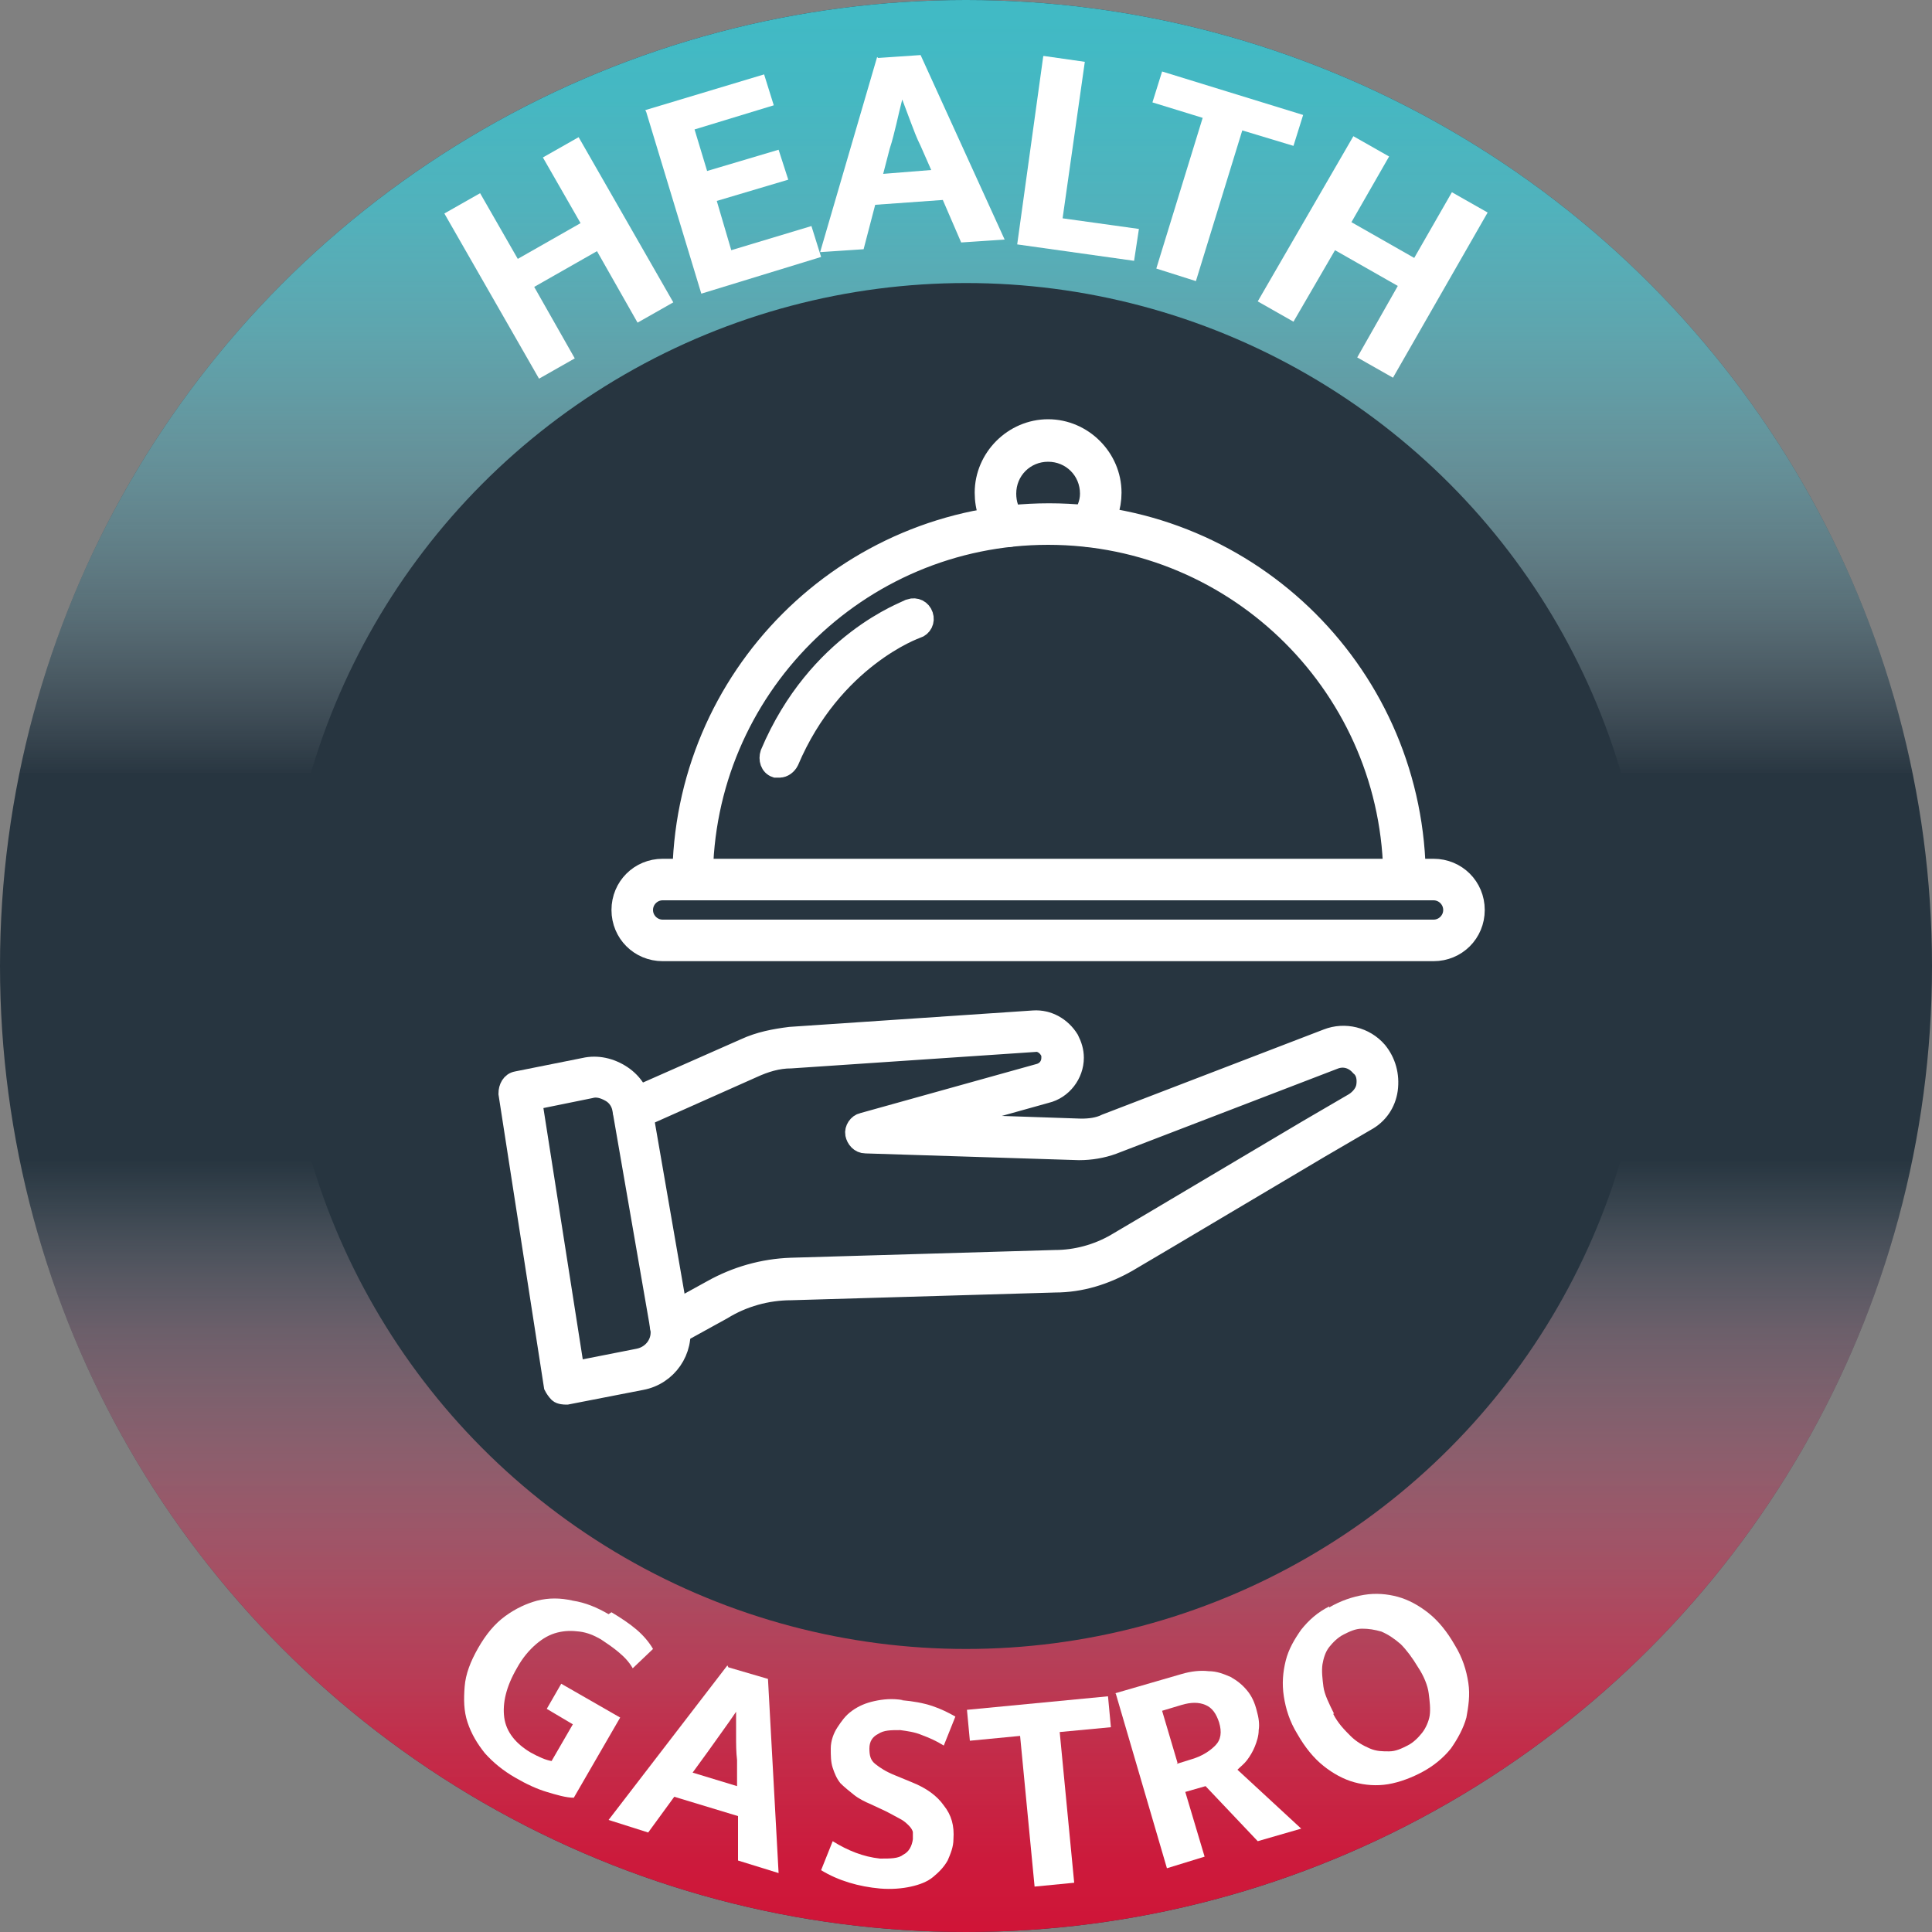
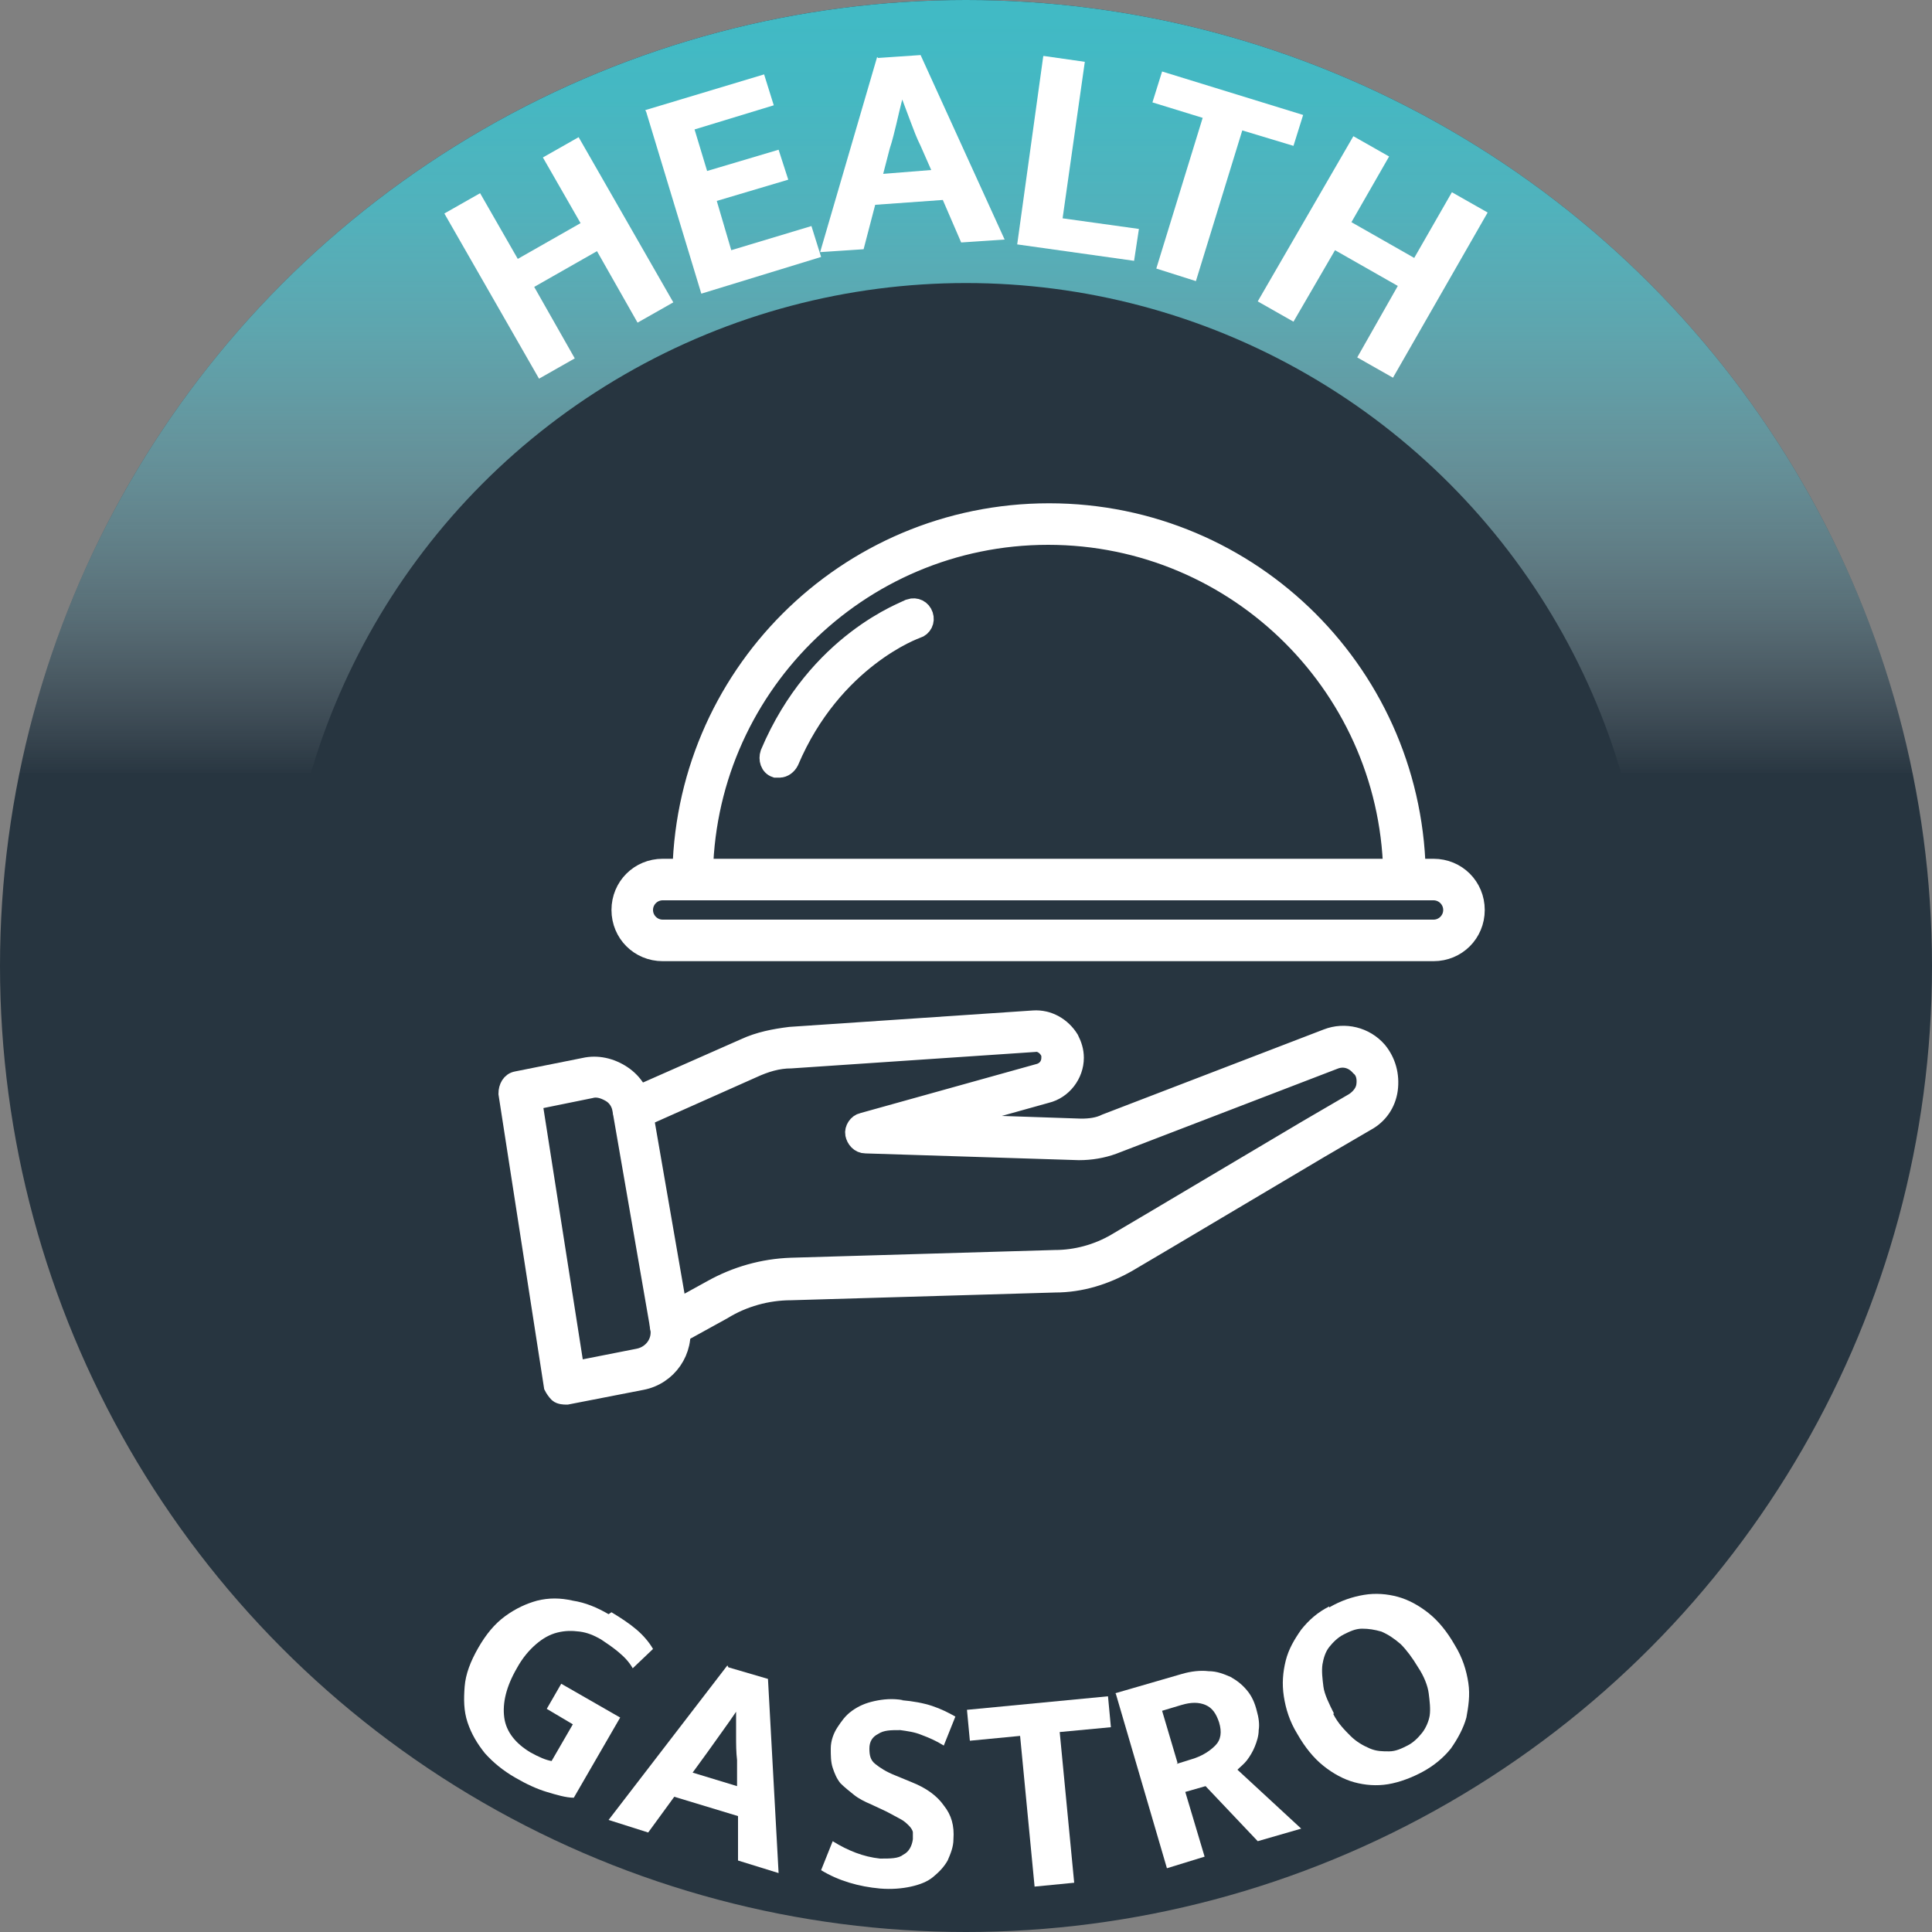
<svg xmlns="http://www.w3.org/2000/svg" id="_Слой_1" viewBox="0 0 20 20" width="100" height="100">
  <rect x="0" y="0" width="20" height="20" fill="#808080" stroke="none" />
  <defs>
    <style>.cls-1{fill:url(#_Безымянный_градиент_47);}.cls-1,.cls-2,.cls-3,.cls-4{stroke-width:0px;}.cls-2{fill:url(#_Безымянный_градиент_43);}.cls-3{fill:#273540;}.cls-5{stroke:#fff;stroke-miterlimit:10;stroke-width:.2px;}.cls-5,.cls-4{fill:#fff;}</style>
    <linearGradient id="_Безымянный_градиент_47" x1="10" y1="0" x2="10" y2="20" gradientUnits="userSpaceOnUse">
      <stop offset=".6" stop-color="#fff" stop-opacity="0" />
      <stop offset=".62" stop-color="#fbeff1" stop-opacity=".07" />
      <stop offset=".69" stop-color="#eeadb9" stop-opacity=".35" />
      <stop offset=".77" stop-color="#e3768a" stop-opacity=".58" />
      <stop offset=".84" stop-color="#db4b66" stop-opacity=".76" />
      <stop offset=".9" stop-color="#d52d4c" stop-opacity=".89" />
      <stop offset=".96" stop-color="#d11a3c" stop-opacity=".97" />
      <stop offset="1" stop-color="#d01437" />
    </linearGradient>
    <linearGradient id="_Безымянный_градиент_43" x1="0" y1="9.95" x2="20" y2="9.95" gradientTransform="translate(.05 20) rotate(-90)" gradientUnits="userSpaceOnUse">
      <stop offset=".6" stop-color="#fff" stop-opacity="0" />
      <stop offset=".6" stop-color="#fcfdfe" stop-opacity=".01" />
      <stop offset=".68" stop-color="#c3e9ec" stop-opacity=".31" />
      <stop offset=".76" stop-color="#95d8de" stop-opacity=".56" />
      <stop offset=".83" stop-color="#70cbd3" stop-opacity=".75" />
      <stop offset=".89" stop-color="#56c1cb" stop-opacity=".89" />
      <stop offset=".95" stop-color="#46bcc6" stop-opacity=".97" />
      <stop offset=".99" stop-color="#41bac5" />
    </linearGradient>
  </defs>
  <path class="cls-4" d="M12.52,5.8v.81l-3.54,7.62-.97-.43,3.37-7.05h-3.95v-.95h5.1Z" />
  <circle class="cls-3" cx="10" cy="10" r="10" />
-   <circle class="cls-1" cx="10" cy="10" r="10" />
  <circle class="cls-2" cx="10" cy="10" r="10" />
  <path class="cls-4" d="M6.33,16.69c.1.06.19.12.26.18s.13.13.17.2l-.21.2c-.04-.07-.09-.12-.15-.17-.06-.05-.12-.09-.18-.13-.07-.04-.14-.07-.22-.08-.08-.01-.15-.01-.23.01s-.15.06-.22.12-.14.14-.2.25c-.11.19-.15.36-.13.51s.12.27.27.36c.09.05.16.08.22.09l.22-.38-.27-.16.15-.26.61.35-.48.83c-.08,0-.18-.03-.28-.06-.1-.03-.21-.08-.33-.15-.12-.07-.22-.15-.31-.25-.08-.1-.14-.2-.18-.32s-.04-.24-.03-.37.06-.26.14-.4.17-.25.28-.33c.11-.08.22-.13.33-.16.12-.03.24-.03.37,0,.13.02.25.07.37.14Z" />
  <path class="cls-4" d="M7.54,17.26l.41.12.11,2.01-.42-.13v-.46s-.66-.2-.66-.2l-.27.37-.41-.13,1.23-1.6ZM7.17,18.35l.46.14v-.27c-.01-.08-.01-.17-.01-.25,0-.08,0-.17,0-.25h0c-.04.06-.09.13-.14.2-.05.07-.1.14-.15.21l-.16.22Z" />
  <path class="cls-4" d="M9.33,17.6c.12.01.23.03.32.06.09.03.17.07.24.11l-.12.3c-.08-.05-.15-.08-.23-.11-.07-.03-.15-.04-.22-.05-.1,0-.17,0-.23.04-.06.03-.09.08-.09.15,0,.07.01.12.06.16s.11.08.21.12l.17.07c.15.06.26.14.33.24.08.1.11.21.1.35,0,.08-.03.15-.06.22-.04.07-.09.12-.15.17-.06.05-.14.08-.23.1-.09.02-.2.03-.32.02-.22-.02-.43-.08-.61-.19l.12-.3c.08.05.16.09.24.12.08.03.16.05.25.06.11,0,.19,0,.24-.04.06-.03.09-.09.1-.16,0-.02,0-.05,0-.07s-.02-.05-.04-.07c-.02-.02-.05-.05-.09-.07s-.09-.05-.15-.08l-.15-.07c-.07-.03-.13-.06-.18-.1-.05-.04-.1-.08-.14-.12-.04-.05-.06-.1-.08-.16-.02-.06-.02-.13-.02-.2,0-.08.03-.16.07-.22s.08-.12.15-.17.14-.08.23-.1c.09-.02.19-.03.3-.01Z" />
  <path class="cls-4" d="M11.47,17.56l.03.32-.53.05.15,1.56-.41.04-.15-1.56-.52.05-.03-.32,1.46-.14Z" />
  <path class="cls-4" d="M11.54,17.53l.69-.2c.1-.03.2-.04.28-.03.09,0,.16.03.23.06.07.04.12.08.17.14s.08.13.1.21c.02.07.03.14.02.2,0,.06-.02.12-.04.17s-.05.1-.08.14-.07.07-.1.1l.66.61-.45.13-.54-.57-.21.06.2.67-.39.12-.53-1.81ZM12.18,18.26l.16-.05c.1-.03.18-.08.24-.14s.07-.14.04-.24c-.03-.09-.07-.15-.14-.18s-.15-.03-.25,0l-.2.06.16.54Z" />
  <path class="cls-4" d="M13.76,16.64c.12-.07.24-.11.36-.13.12-.02.24-.01.35.02.11.03.22.09.32.17.1.08.19.19.27.33.08.13.12.26.14.39.02.13,0,.25-.02.36-.03.11-.09.22-.16.32-.08.1-.18.18-.29.24s-.24.11-.36.13c-.12.02-.24.01-.35-.02-.11-.03-.22-.09-.32-.17s-.19-.19-.27-.33c-.08-.13-.12-.26-.14-.39-.02-.13-.01-.25.02-.37s.09-.22.16-.32c.08-.1.17-.18.29-.24ZM13.8,17.74c.05.1.12.17.18.23.06.06.13.1.2.13.07.03.13.03.2.03.07,0,.13-.03.19-.06.06-.03.11-.08.15-.13s.07-.12.08-.18c.01-.07,0-.15-.01-.23s-.05-.18-.11-.27c-.06-.1-.12-.18-.18-.24-.07-.06-.13-.1-.2-.13-.07-.02-.13-.03-.2-.03-.07,0-.13.03-.19.06-.06.03-.11.08-.15.13-.04.05-.06.12-.07.18-.01.07,0,.15.01.23s.06.18.11.28Z" />
  <path class="cls-4" d="M5.58,3.92l-.98-1.71.37-.21.39.68.65-.37-.39-.68.37-.21.98,1.71-.37.21-.42-.74-.65.37.42.74-.37.21Z" />
  <path class="cls-4" d="M6.68,1.14l1.23-.37.1.32-.82.25.13.43.74-.22.1.31-.74.22.15.51.83-.25.1.32-1.24.38-.57-1.88Z" />
  <path class="cls-4" d="M9.09.6l.44-.03.87,1.91-.45.03-.19-.44-.7.05-.12.46-.45.03.59-2.02ZM9.14,1.8l.5-.04-.11-.25c-.04-.08-.07-.16-.1-.24-.03-.08-.06-.16-.09-.24h0c-.02.08-.04.16-.06.25-.02.08-.04.17-.07.26l-.07.27Z" />
  <path class="cls-4" d="M10.81.58l.42.06-.23,1.62.79.11-.05.33-1.21-.17.27-1.95Z" />
  <path class="cls-4" d="M13.49,1.19l-.1.32-.53-.16-.48,1.56-.41-.13.48-1.56-.52-.16.1-.32,1.46.45Z" />
  <path class="cls-4" d="M13.02,3.12l.99-1.71.37.21-.39.68.65.37.39-.68.37.21-.98,1.71-.37-.21.42-.74-.65-.37-.43.74-.37-.21Z" />
  <circle class="cls-3" cx="10" cy="10" r="7.07" />
  <path class="cls-5" d="M14.53,9.22c-.06,0-.11-.05-.11-.11,0-1.97-1.6-3.57-3.57-3.57s-3.57,1.6-3.57,3.57c0,.06-.05.11-.11.11s-.11-.05-.11-.11c0-2.1,1.7-3.8,3.8-3.8s3.8,1.7,3.8,3.8c0,.06-.05.11-.11.11Z" />
-   <path class="cls-5" d="M11.27,5.56s-.05,0-.07-.02c-.05-.04-.06-.11-.02-.16.06-.08.1-.17.1-.27,0-.24-.19-.43-.43-.43s-.43.19-.43.43c0,.1.03.2.1.27.04.05.03.12-.02.16-.05.04-.12.03-.16-.02-.1-.12-.15-.26-.15-.42,0-.36.3-.66.66-.66s.66.3.66.66c0,.15-.05.3-.15.42-.02.03-.06.04-.09.04h0Z" />
  <path class="cls-5" d="M14.84,9.85h-7.98c-.24,0-.43-.19-.43-.43s.19-.43.43-.43h7.98c.24,0,.43.19.43.43,0,.24-.19.43-.43.43ZM6.86,9.22c-.11,0-.2.09-.2.2s.09.2.2.2h7.98c.11,0,.2-.09.2-.2s-.09-.2-.2-.2h-7.98Z" />
  <path class="cls-5" d="M8.08,7.95s-.03,0-.05,0c-.06-.02-.08-.09-.06-.15.49-1.16,1.42-1.48,1.45-1.5.06-.02.12.01.14.07.02.06-.01.12-.07.14-.01,0-.87.31-1.32,1.37-.02.04-.06.07-.1.07Z" />
  <path class="cls-5" d="M6.94,13.83s-.08-.02-.1-.06c-.03-.05-.01-.12.04-.15l.49-.27c.25-.14.53-.22.82-.23l2.73-.08h0c.22,0,.44-.06.63-.17.46-.27,1.33-.79,1.99-1.18l.48-.28c.06-.04.11-.1.12-.17s0-.15-.06-.2h0c-.07-.08-.17-.11-.27-.07l-2.29.88c-.11.04-.23.06-.35.06l-2.21-.07c-.06,0-.1-.05-.11-.1s.03-.11.08-.12l1.83-.51c.07-.02.12-.08.12-.16,0-.03,0-.05-.02-.08-.03-.05-.09-.09-.15-.08l-2.52.17c-.14,0-.27.04-.4.1l-1.19.53c-.06.02-.12,0-.15-.06-.02-.06,0-.12.06-.15l1.2-.53c.15-.07.31-.1.47-.12l2.52-.17c.15-.01.29.07.37.2.03.06.05.12.05.19,0,.17-.12.33-.29.37l-1.11.31,1.47.05c.09,0,.18-.01.26-.05l2.29-.88c.18-.07.39-.02.52.13h0c.09.11.13.25.11.4-.02.14-.1.26-.23.33l-.48.28c-.66.39-1.53.91-1.99,1.18-.23.13-.48.21-.75.21l-2.73.08c-.25,0-.5.07-.71.2l-.49.27s-.03.02-.05.02h0Z" />
  <path class="cls-5" d="M5.85,14.44s-.05,0-.07-.02c-.02-.02-.04-.05-.05-.07l-.47-3.03c0-.06.03-.12.09-.13l.7-.14c.13-.03.27,0,.39.08s.19.2.21.33l.39,2.25c.05.27-.13.53-.4.58l-.77.15s-.02,0-.02,0h0ZM5.51,11.38l.44,2.81.66-.13c.15-.03.25-.17.22-.32l-.39-2.25c-.01-.07-.05-.14-.12-.18s-.14-.06-.21-.04l-.59.12Z" />
</svg>